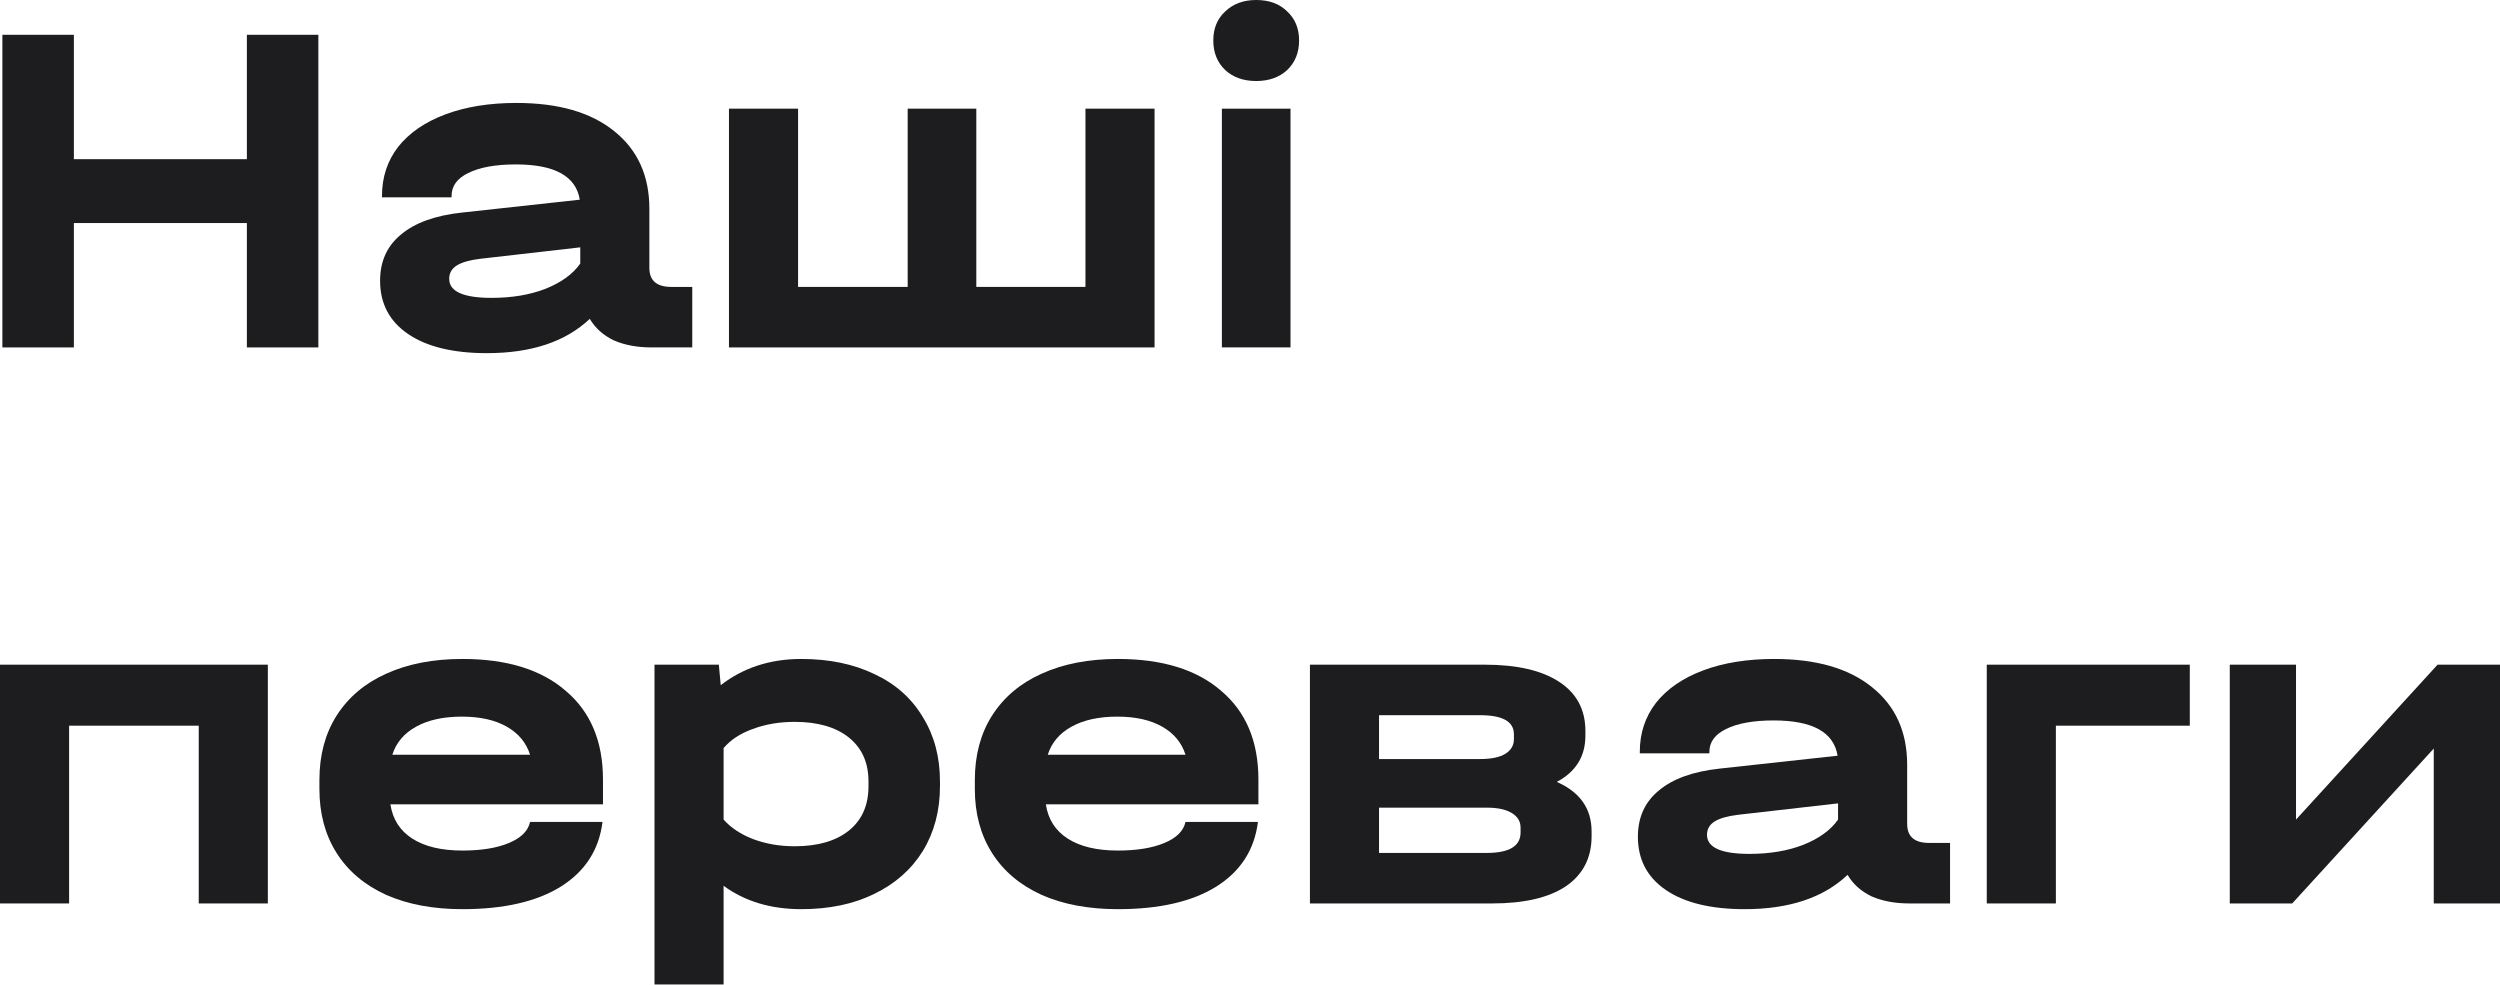
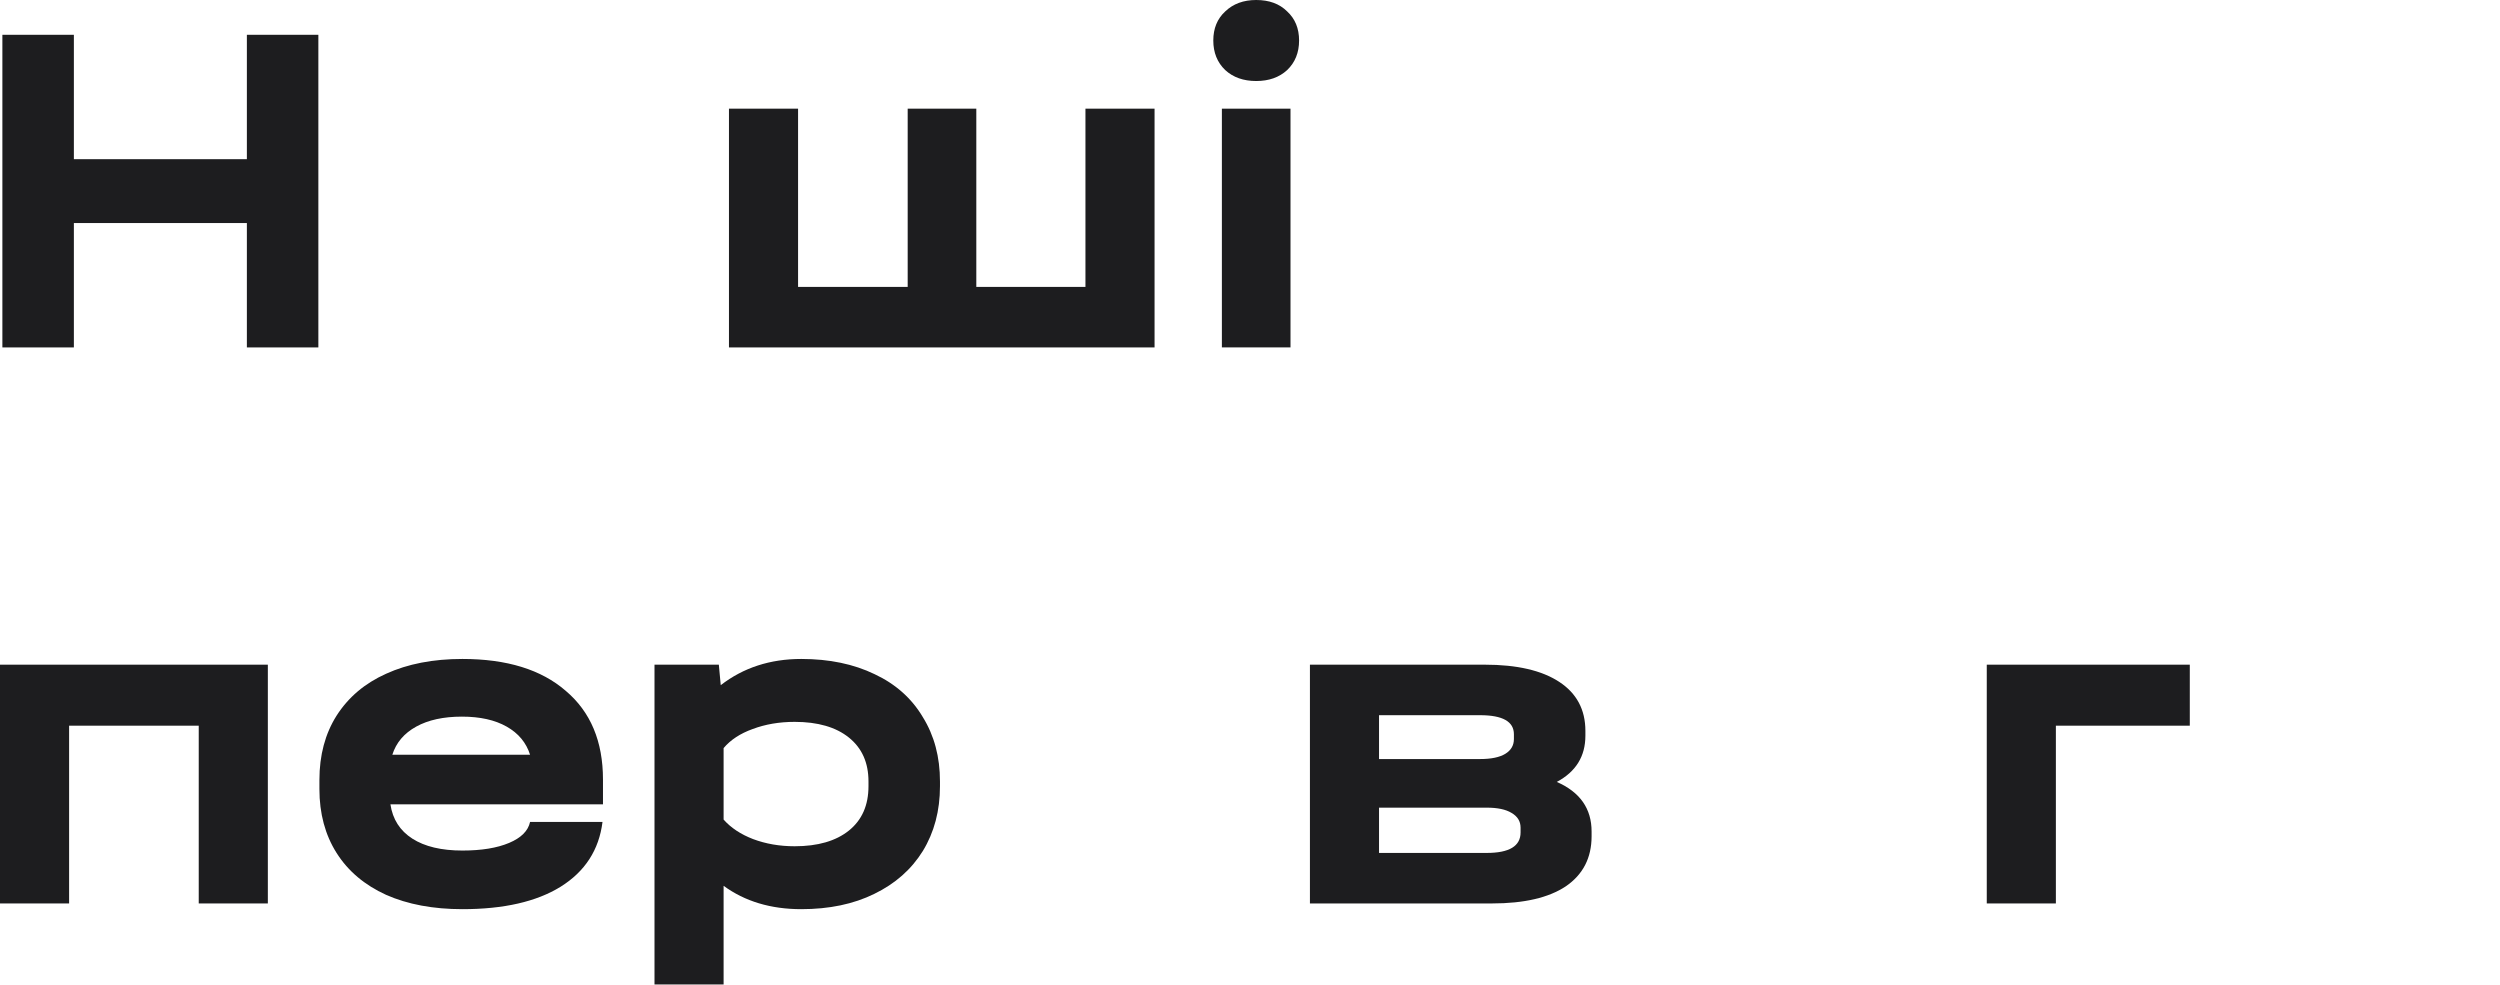
<svg xmlns="http://www.w3.org/2000/svg" width="1008" height="397" viewBox="0 0 1008 397" fill="none">
  <g clip-path="url(#clip0_18_64)">
    <path d="M29.785 14.028V64.181H99.538V14.028H128.362V140.084H99.538V89.931H29.785V140.084H0.961V14.028H29.785Z" fill="#1D1D1F" />
-     <path d="M279.118 115.68V140.084H262.785C256.892 140.084 251.768 139.123 247.412 137.202C243.185 135.152 239.982 132.27 237.804 128.555C228.068 137.778 214.233 142.39 196.298 142.39C182.718 142.39 172.15 139.828 164.591 134.704C157.033 129.579 153.254 122.406 153.254 113.182C153.254 105.367 156.072 99.154 161.709 94.542C167.346 89.802 175.544 86.856 186.305 85.703L233.769 80.515C232.232 71.035 223.648 66.295 208.019 66.295C199.821 66.295 193.415 67.448 188.803 69.754C184.32 71.932 182.078 75.006 182.078 78.978V79.554H154.023V78.978C154.023 71.419 156.2 64.822 160.556 59.185C165.04 53.548 171.381 49.193 179.58 46.118C187.779 43.044 197.323 41.506 208.212 41.506C225.122 41.506 238.252 45.286 247.604 52.844C257.084 60.402 261.824 70.843 261.824 84.166V107.994C261.824 113.118 264.77 115.68 270.663 115.68H279.118ZM198.219 120.1C206.418 120.1 213.656 118.883 219.933 116.449C226.339 113.886 231.014 110.492 233.961 106.264V99.731L193.607 104.343C189.38 104.855 186.241 105.752 184.192 107.033C182.142 108.314 181.117 110.107 181.117 112.413C181.117 117.537 186.818 120.1 198.219 120.1Z" fill="#1D1D1F" />
    <path d="M321.782 43.812V115.68H365.978V43.812H393.649V115.68H437.654V43.812H465.517V140.084H293.919V43.812H321.782Z" fill="#1D1D1F" />
    <path d="M520.333 43.812V140.084H492.662V43.812H520.333ZM506.497 32.667C501.373 32.667 497.21 31.194 494.007 28.247C490.804 25.173 489.203 21.202 489.203 16.334C489.203 11.466 490.804 7.558 494.007 4.612C497.21 1.537 501.373 0 506.497 0C511.75 0 515.913 1.537 518.988 4.612C522.19 7.558 523.792 11.466 523.792 16.334C523.792 21.202 522.19 25.173 518.988 28.247C515.785 31.194 511.621 32.667 506.497 32.667Z" fill="#1D1D1F" />
    <path d="M107.994 267.998V364.27H80.13V292.595H27.863V364.27H0V267.998H107.994Z" fill="#1D1D1F" />
    <path d="M243.122 324.301H157.418C158.315 330.322 161.262 334.934 166.258 338.136C171.254 341.339 177.98 342.94 186.435 342.94C194.121 342.94 200.398 341.916 205.266 339.866C210.134 337.816 212.953 334.998 213.721 331.411H242.929C241.52 342.684 235.884 351.395 226.019 357.545C216.283 363.566 203.088 366.576 186.435 366.576C174.649 366.576 164.4 364.654 155.689 360.811C146.978 356.84 140.316 351.203 135.704 343.901C131.093 336.599 128.787 328.016 128.787 318.152V314.501C128.787 304.509 131.093 295.861 135.704 288.559C140.444 281.129 147.106 275.492 155.689 271.649C164.4 267.678 174.649 265.692 186.435 265.692C204.369 265.692 218.269 269.984 228.133 278.567C238.125 287.022 243.122 298.936 243.122 314.309V324.301ZM186.242 288.944C178.812 288.944 172.663 290.289 167.795 292.979C162.927 295.669 159.724 299.448 158.187 304.316H213.721C212.184 299.448 209.045 295.669 204.305 292.979C199.565 290.289 193.544 288.944 186.242 288.944Z" fill="#1D1D1F" />
    <path d="M323.079 265.692C334.352 265.692 344.216 267.742 352.671 271.841C361.126 275.813 367.596 281.578 372.079 289.136C376.691 296.566 378.997 305.213 378.997 315.077V316.999C378.997 326.863 376.691 335.574 372.079 343.133C367.468 350.563 360.934 356.328 352.479 360.427C344.152 364.526 334.352 366.576 323.079 366.576C310.781 366.576 300.34 363.437 291.757 357.16V396.937H263.894V267.998H289.835L290.604 276.261C299.699 269.215 310.524 265.692 323.079 265.692ZM350.173 315.077C350.173 307.519 347.547 301.626 342.295 297.399C337.042 293.171 329.74 291.057 320.389 291.057C314.239 291.057 308.603 292.018 303.478 293.94C298.482 295.733 294.575 298.295 291.757 301.626V330.45C294.703 333.781 298.675 336.407 303.671 338.329C308.795 340.25 314.368 341.211 320.389 341.211C329.74 341.211 337.042 339.097 342.295 334.87C347.547 330.642 350.173 324.685 350.173 316.999V315.077Z" fill="#1D1D1F" />
-     <path d="M507.391 324.301H421.687C422.584 330.322 425.531 334.934 430.527 338.136C435.523 341.339 442.248 342.94 450.703 342.94C458.39 342.94 464.667 341.916 469.535 339.866C474.403 337.816 477.221 334.998 477.99 331.411H507.198C505.789 342.684 500.153 351.395 490.288 357.545C480.552 363.566 467.357 366.576 450.703 366.576C438.918 366.576 428.669 364.654 419.958 360.811C411.247 356.84 404.585 351.203 399.973 343.901C395.362 336.599 393.056 328.016 393.056 318.152V314.501C393.056 304.509 395.362 295.861 399.973 288.559C404.713 281.129 411.375 275.492 419.958 271.649C428.669 267.678 438.918 265.692 450.703 265.692C468.638 265.692 482.538 269.984 492.402 278.567C502.394 287.022 507.391 298.936 507.391 314.309V324.301ZM450.511 288.944C443.081 288.944 436.932 290.289 432.064 292.979C427.196 295.669 423.993 299.448 422.456 304.316H477.99C476.453 299.448 473.314 295.669 468.574 292.979C463.834 290.289 457.813 288.944 450.511 288.944Z" fill="#1D1D1F" />
    <path d="M627.701 315.269C637.053 319.369 641.729 326.03 641.729 335.254V337.176C641.729 345.887 638.27 352.612 631.352 357.352C624.434 361.964 614.506 364.27 601.567 364.27H528.163V267.998H598.685C611.624 267.998 621.616 270.304 628.662 274.916C635.708 279.528 639.231 286.125 639.231 294.708V296.63C639.231 304.957 635.388 311.17 627.701 315.269ZM556.026 288.367V306.046H596.764C601.247 306.046 604.642 305.341 606.948 303.932C609.254 302.523 610.407 300.537 610.407 297.975V296.054C610.407 290.929 605.859 288.367 596.764 288.367H556.026ZM613.097 333.717C613.097 331.155 611.88 329.169 609.446 327.76C607.14 326.351 603.809 325.646 599.454 325.646H556.026V343.901H599.454C608.549 343.901 613.097 341.147 613.097 335.638V333.717Z" fill="#1D1D1F" />
-     <path d="M786.264 339.866V364.27H769.93C764.037 364.27 758.913 363.309 754.557 361.388C750.33 359.338 747.127 356.456 744.949 352.741C735.213 361.964 721.378 366.576 703.443 366.576C689.864 366.576 679.295 364.014 671.737 358.89C664.178 353.765 660.399 346.591 660.399 337.368C660.399 329.553 663.217 323.34 668.854 318.728C674.491 313.988 682.69 311.042 693.451 309.889L740.914 304.701C739.377 295.221 730.794 290.481 715.165 290.481C706.966 290.481 700.56 291.634 695.949 293.94C691.465 296.118 689.223 299.192 689.223 303.163V303.74H661.168V303.163C661.168 295.605 663.346 289.008 667.701 283.371C672.185 277.734 678.526 273.379 686.725 270.304C694.924 267.23 704.468 265.692 715.357 265.692C732.267 265.692 745.398 269.471 754.749 277.03C764.229 284.588 768.969 295.029 768.969 308.352V332.179C768.969 337.304 771.916 339.866 777.809 339.866H786.264ZM705.365 344.286C713.563 344.286 720.801 343.069 727.078 340.635C733.484 338.072 738.16 334.678 741.106 330.45V323.917L700.753 328.528C696.525 329.041 693.387 329.938 691.337 331.219C689.287 332.5 688.262 334.293 688.262 336.599C688.262 341.723 693.963 344.286 705.365 344.286Z" fill="#1D1D1F" />
    <path d="M882.924 267.998V292.595H828.927V364.27H801.064V267.998H882.924Z" fill="#1D1D1F" />
-     <path d="M925.755 267.998V330.45L982.826 267.998H1008V364.27H981.289V301.818L924.218 364.27H899.045V267.998H925.755Z" fill="#1D1D1F" />
  </g>
  <defs>
    <clipPath id="clip0_18_64">
      <rect width="251.791" height="99.152" fill="white" transform="scale(4.003)" />
    </clipPath>
  </defs>
</svg>